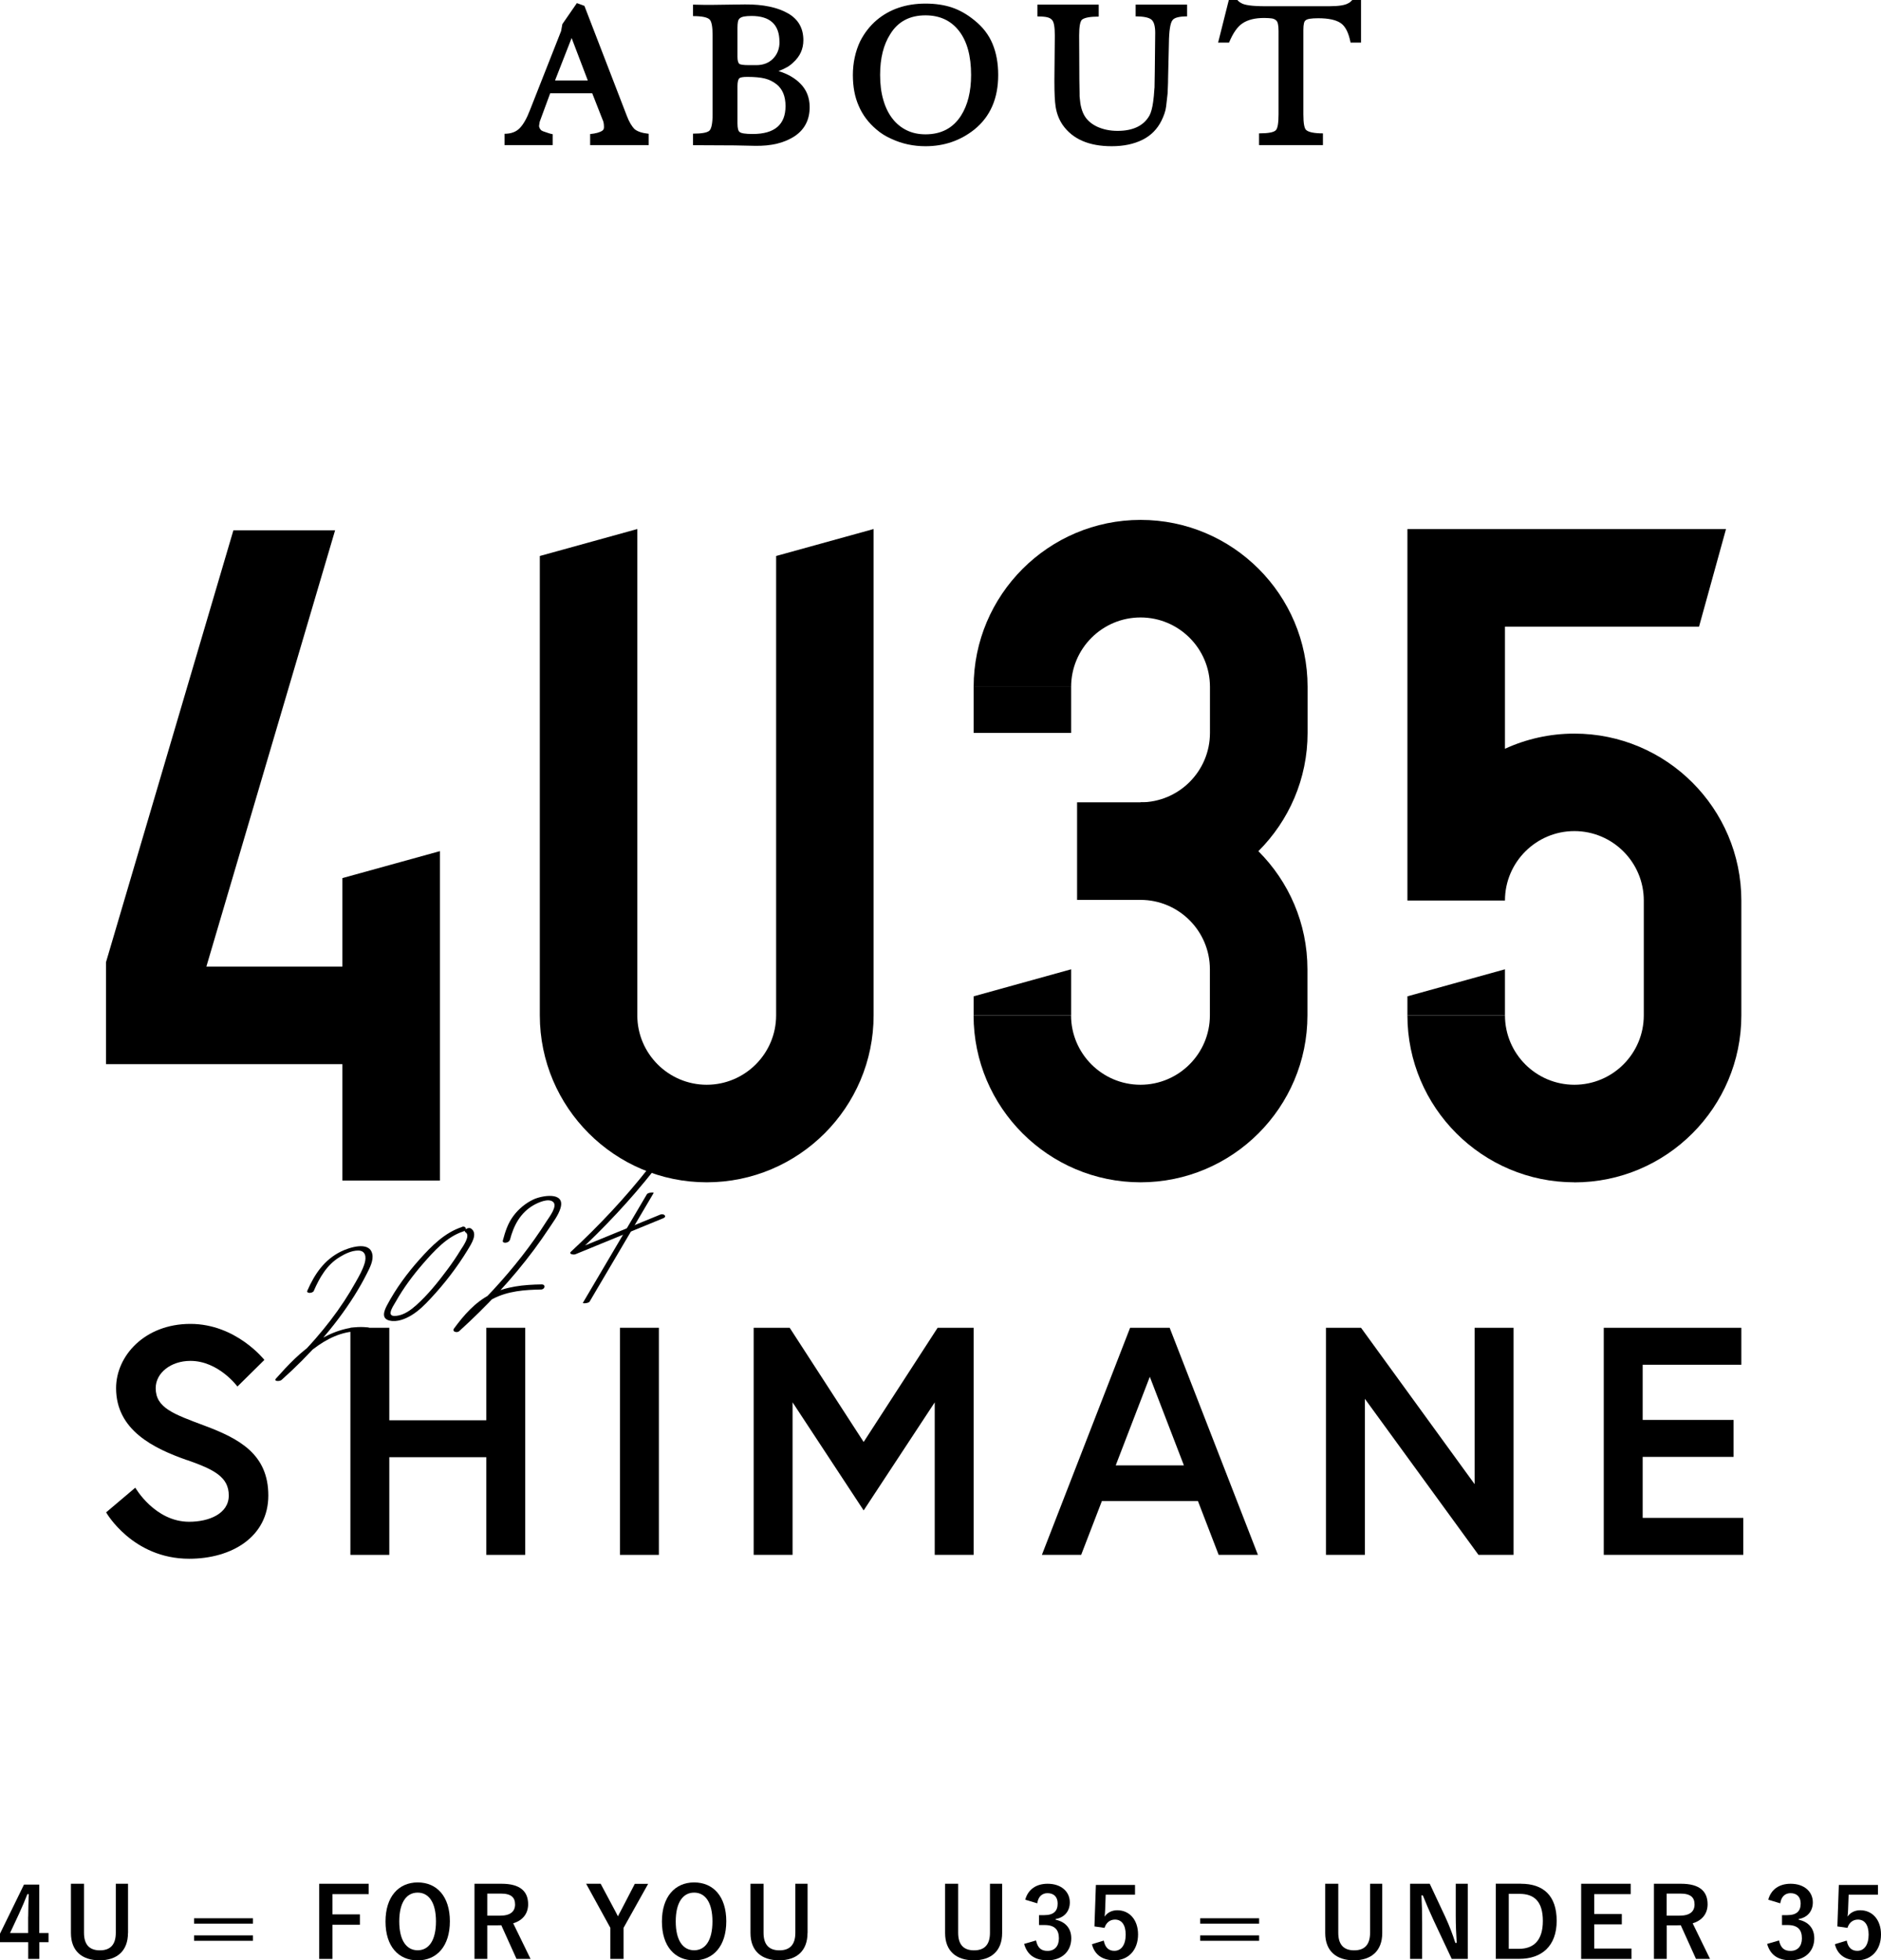
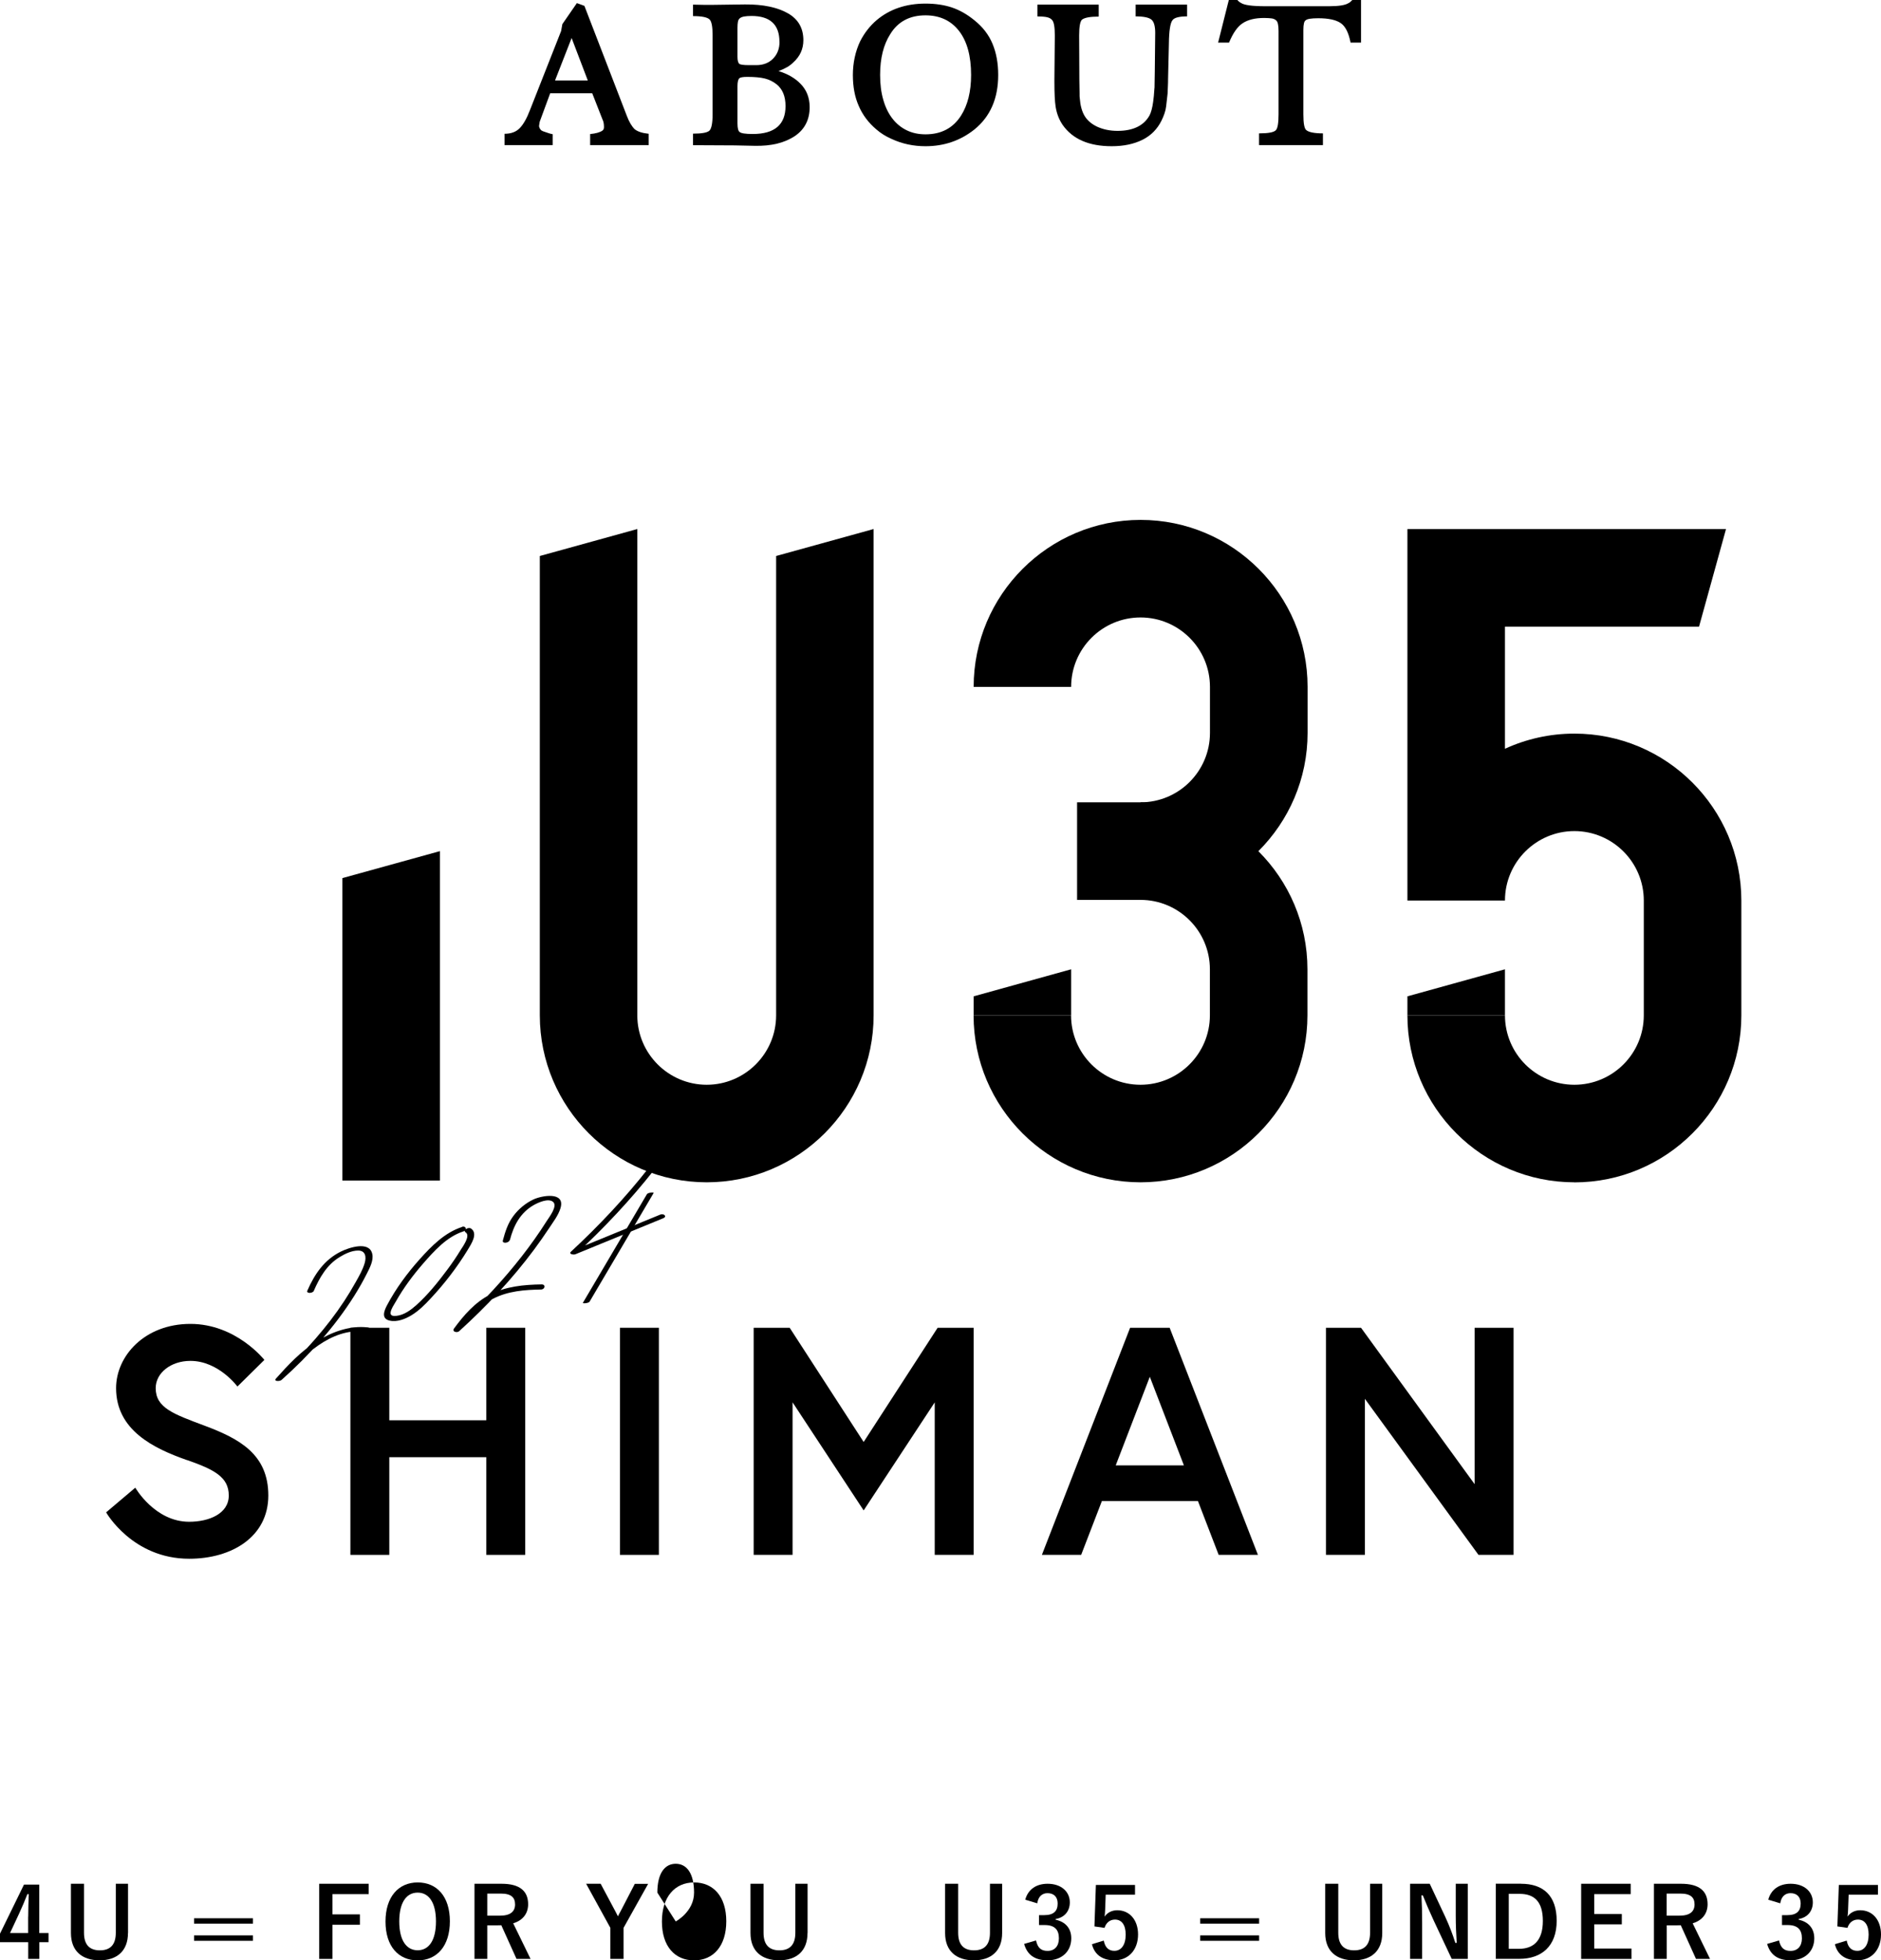
<svg xmlns="http://www.w3.org/2000/svg" id="_レイヤー_2" data-name="レイヤー 2" viewBox="0 0 272.07 283.55">
  <defs>
    <style>
      .cls-1 {
        fill: #000;
        stroke-width: 0px;
      }
    </style>
  </defs>
  <g id="_レイヤー_1-2" data-name="レイヤー 1">
    <g>
      <path class="cls-1" d="M85.36,21v-1.61c.81-.08,1.4-.24,1.76-.49.16-.1.24-.27.24-.52,0-.47-.07-.83-.21-1.09l-1.49-3.8h-6.08l-1.52,4.13-.09.58c0,.2.1.42.3.64.14.1.35.19.64.27.12.04.27.09.44.15.17.06.37.11.59.15v1.58h-6.96v-1.64c.95,0,1.69-.28,2.22-.84.53-.56,1.01-1.42,1.46-2.6l4.5-11.42.18-1,2.1-3.04,1.09.4,6.14,15.92c.32.85.7,1.49,1.12,1.91.41.34,1.08.57,2.04.67v1.64h-8.48ZM82.68,5.5l-2.4,6.14h4.74l-2.34-6.14Z" />
      <path class="cls-1" d="M117.11,15.5c0,1.78-.69,3.16-2.07,4.13-1.5,1.03-3.47,1.52-5.92,1.46l-2.86-.06-6.02-.03v-1.67c1.26,0,2.05-.14,2.37-.43.3-.3.46-1.08.46-2.34V5.1c0-1.24-.14-1.99-.43-2.28-.32-.32-1.12-.49-2.4-.49V.67l1.49.03h1.55l4.47-.06c2.63-.02,4.72.42,6.26,1.31,1.46.85,2.19,2.14,2.19,3.86,0,1.28-.49,2.35-1.46,3.22-.26.26-.57.5-.93.7-.35.2-.75.38-1.2.55,1.32.41,2.37,1.01,3.16,1.82.89.89,1.34,2.03,1.34,3.4ZM112.74,6.05c0-2.49-1.35-3.74-4.04-3.74-.45,0-.81.03-1.08.08-.27.05-.48.14-.62.26-.14.12-.23.29-.27.52-.04.22-.06.51-.06.85v4.19c0,.51.08.84.24,1,.12.14.6.21,1.43.21h1.06c.99,0,1.8-.31,2.42-.94.62-.63.93-1.44.93-2.43ZM113.62,15.34c0-1.42-.44-2.47-1.31-3.16-.49-.38-1.04-.66-1.67-.82-.63-.16-1.48-.24-2.55-.24-.65,0-1.03.07-1.15.21-.18.16-.27.54-.27,1.12v5.38c0,.69.1,1.1.3,1.25.2.2.84.3,1.91.3,3.16,0,4.74-1.35,4.74-4.04Z" />
      <path class="cls-1" d="M144.38,10.85c0,3.38-1.14,6.01-3.43,7.87-2.03,1.62-4.39,2.43-7.08,2.43-1.76,0-3.4-.35-4.92-1.06-.83-.36-1.56-.82-2.19-1.37-1.13-.95-1.99-2.09-2.55-3.4-.57-1.28-.85-2.77-.85-4.47s.35-3.41,1.06-4.89c.61-1.19,1.4-2.21,2.37-3.04,1.9-1.6,4.26-2.4,7.08-2.4,1.42,0,2.69.19,3.81.56,1.12.38,2.2.99,3.24,1.84,1.22.97,2.1,2.11,2.64,3.42.55,1.31.82,2.81.82,4.51ZM140.46,10.85c0-2.75-.58-4.88-1.75-6.38-1.17-1.5-2.78-2.25-4.85-2.25-2.29,0-3.99.91-5.1,2.73-.97,1.52-1.46,3.48-1.46,5.89,0,1.34.15,2.54.46,3.6.3,1.06.74,1.96,1.31,2.7.57.74,1.26,1.31,2.07,1.7.81.4,1.72.59,2.73.59,2.27,0,3.98-.9,5.13-2.7.97-1.52,1.46-3.48,1.46-5.89Z" />
      <path class="cls-1" d="M171.72,2.37c-1.15,0-1.86.18-2.13.55-.32.4-.5,1.53-.52,3.37l-.12,5.13c0,.28,0,.6-.02.94-.01.34-.03.74-.05,1.18-.02.22-.05.49-.09.8-.04.31-.08.66-.12,1.05-.04.34-.12.69-.24,1.03-.12.34-.26.69-.43,1.03-.61,1.23-1.52,2.15-2.73,2.76-1.26.63-2.75.94-4.47.94-3.28,0-5.64-1.02-7.08-3.06-.53-.77-.87-1.65-1.03-2.64-.12-.75-.18-1.95-.18-3.61v-.39l.06-6.31c0-1.23-.13-1.98-.4-2.25-.14-.18-.37-.31-.68-.39-.31-.08-.8-.12-1.44-.12V.67h8.87v1.73c-1.24,0-2.05.15-2.43.45-.26.26-.4,1.02-.4,2.27l.03,6.46c.02.77.03,1.37.03,1.81s0,.71.03.83c.08,1.05.31,1.9.7,2.55.39.65.99,1.16,1.8,1.55.87.4,1.86.61,2.96.61,2.25,0,3.8-.75,4.63-2.24.22-.42.4-1.07.52-1.94.08-.55.14-1.17.18-1.88.02-.06.03-.3.03-.73s.01-1.02.03-1.79l.06-5.58c0-.93-.16-1.56-.49-1.88-.34-.34-1.12-.52-2.34-.52V.67h7.44v1.7Z" />
      <path class="cls-1" d="M195.35,6.17c-.28-1.44-.76-2.38-1.43-2.83-.69-.47-1.77-.7-3.25-.7-1.01,0-1.62.1-1.82.3-.22.12-.33.59-.33,1.4v12.19c0,1.31.14,2.08.43,2.3.38.3,1.18.46,2.4.46v1.7h-9.24v-1.7c1.34,0,2.15-.15,2.43-.46.26-.26.39-1.03.39-2.3V4.46c0-.85-.12-1.35-.36-1.52-.12-.12-.31-.21-.58-.27-.14-.02-.31-.04-.5-.05-.19-.01-.41-.02-.65-.02-1.3,0-2.33.25-3.1.76-.73.47-1.39,1.4-1.97,2.8h-1.58l1.55-6.17h1.22c.2.22.38.36.55.44.45.31,1.61.47,3.49.47h9.27c1.38,0,2.3-.15,2.76-.44.1-.04.2-.1.29-.19s.19-.18.29-.28h1.25v6.17h-1.49Z" />
      <path class="cls-1" d="M5.69,279.6h1.33v1.32h-1.33v2.42h-1.61v-2.42H0v-1.23l3.47-7.1h2.21v7.02ZM4.08,277.25c0-1.13.04-2.2.08-3.28h-.2c-.35.92-.76,1.86-1.19,2.8l-1.32,2.83h2.62v-2.35Z" />
      <path class="cls-1" d="M18.51,279.59c0,2.61-1.6,3.95-4.1,3.95s-4.15-1.3-4.15-3.95v-7.12h1.89v7.09c0,1.78.85,2.54,2.3,2.54s2.3-.76,2.3-2.54v-7.09h1.77v7.12Z" />
      <path class="cls-1" d="M36.59,278.24h-8.52v-.78h8.52v.78ZM36.59,280.72h-8.52v-.78h8.52v.78Z" />
      <path class="cls-1" d="M53.33,273.97h-5.25v2.93h3.98v1.5h-3.98v4.94h-1.91v-10.87h7.16v1.5Z" />
      <path class="cls-1" d="M65.07,277.9c0,3.59-1.88,5.65-4.66,5.65s-4.65-2.03-4.65-5.62,1.89-5.65,4.66-5.65,4.65,2.02,4.65,5.62ZM57.75,277.92c0,2.77,1.06,4.17,2.66,4.17s2.65-1.4,2.65-4.17-1.05-4.17-2.65-4.17-2.66,1.39-2.66,4.17Z" />
      <path class="cls-1" d="M72.54,272.47c2.65,0,3.85,1.06,3.85,2.96,0,1.34-.76,2.34-2.16,2.76l2.51,5.15h-2.03l-2.2-4.87c-.15,0-.31.01-.49.01h-1.54v4.86h-1.85v-10.87h3.91ZM70.48,277.08h1.89c1.48,0,2.13-.62,2.13-1.62s-.55-1.57-2.05-1.57h-1.97v3.19Z" />
      <path class="cls-1" d="M90.19,278.84v4.5h-1.91v-4.5l-3.5-6.37h2.1l2.16,4.05c.14.25.21.41.34.66.13-.27.2-.41.35-.67l2.09-4.03h1.93l-3.56,6.37Z" />
-       <path class="cls-1" d="M105.05,277.9c0,3.59-1.88,5.65-4.66,5.65s-4.65-2.03-4.65-5.62,1.89-5.65,4.66-5.65,4.65,2.02,4.65,5.62ZM97.74,277.92c0,2.77,1.06,4.17,2.66,4.17s2.65-1.4,2.65-4.17-1.05-4.17-2.65-4.17-2.66,1.39-2.66,4.17Z" />
+       <path class="cls-1" d="M105.05,277.9c0,3.59-1.88,5.65-4.66,5.65s-4.65-2.03-4.65-5.62,1.89-5.65,4.66-5.65,4.65,2.02,4.65,5.62ZM97.74,277.92s2.65-1.4,2.65-4.17-1.05-4.17-2.65-4.17-2.66,1.39-2.66,4.17Z" />
      <path class="cls-1" d="M116.8,279.59c0,2.61-1.6,3.95-4.1,3.95s-4.15-1.3-4.15-3.95v-7.12h1.89v7.09c0,1.78.85,2.54,2.3,2.54s2.3-.76,2.3-2.54v-7.09h1.77v7.12Z" />
      <path class="cls-1" d="M144.95,279.59c0,2.61-1.6,3.95-4.1,3.95s-4.15-1.3-4.15-3.95v-7.12h1.89v7.09c0,1.78.85,2.54,2.3,2.54s2.3-.76,2.3-2.54v-7.09h1.76v7.12Z" />
      <path class="cls-1" d="M148.29,274.78c.41-1.51,1.61-2.31,3.24-2.31,1.95,0,3.21,1.13,3.21,2.69,0,1.26-.76,2.19-2.05,2.41v.1c1.44.31,2.26,1.27,2.26,2.69,0,1.89-1.37,3.18-3.42,3.18-1.77,0-2.93-.71-3.4-2.37l1.72-.5c.24,1.08.74,1.51,1.67,1.51,1.01,0,1.64-.67,1.64-1.81,0-1.22-.57-1.93-2.07-1.93h-.81v-1.43h.74c1.4,0,1.96-.6,1.96-1.68,0-.98-.57-1.5-1.47-1.5-.74,0-1.34.46-1.48,1.47l-1.72-.52Z" />
      <path class="cls-1" d="M164.16,274.05h-4.23l-.08,2.16c-.01.32-.04.7-.08,1.01.38-.56,1.04-.92,1.83-.92,1.77,0,3.01,1.39,3.01,3.5,0,2.26-1.4,3.74-3.42,3.74-1.68,0-2.87-.76-3.25-2.33l1.71-.52c.2,1.04.74,1.48,1.53,1.48,1.01,0,1.64-.87,1.64-2.35,0-1.39-.57-2.17-1.55-2.17-.71,0-1.27.43-1.51,1.2l-1.46-.21.21-6h5.66v1.4Z" />
      <path class="cls-1" d="M182.12,278.24h-8.52v-.78h8.52v.78ZM182.12,280.72h-8.52v-.78h8.52v.78Z" />
      <path class="cls-1" d="M199.93,279.59c0,2.61-1.6,3.95-4.1,3.95s-4.15-1.3-4.15-3.95v-7.12h1.89v7.09c0,1.78.85,2.54,2.3,2.54s2.3-.76,2.3-2.54v-7.09h1.76v7.12Z" />
      <path class="cls-1" d="M212.29,283.34h-2.31l-2.63-5.6c-.63-1.36-1.06-2.37-1.55-3.59h-.2c.07,1.29.1,2.58.1,3.92v5.27h-1.74v-10.87h2.84l2.26,4.82c.62,1.36,1.04,2.47,1.44,3.73h.2c-.08-1.33-.14-2.52-.14-3.98v-4.57h1.74v10.87Z" />
      <path class="cls-1" d="M219.99,272.47c3.24,0,5.17,1.71,5.17,5.36s-2.16,5.5-5.42,5.5h-3.39v-10.87h3.64ZM218.23,281.88h1.47c2.12,0,3.46-1.2,3.46-4.03s-1.26-3.92-3.36-3.92h-1.57v7.96Z" />
      <path class="cls-1" d="M235.87,273.97h-5.28v2.87h3.99v1.5h-3.99v3.5h5.39v1.5h-7.28v-10.87h7.17v1.5Z" />
      <path class="cls-1" d="M243.14,272.47c2.65,0,3.85,1.06,3.85,2.96,0,1.34-.76,2.34-2.16,2.76l2.51,5.15h-2.03l-2.2-4.87c-.15,0-.31.01-.49.01h-1.54v4.86h-1.85v-10.87h3.91ZM241.08,277.08h1.89c1.48,0,2.13-.62,2.13-1.62s-.55-1.57-2.05-1.57h-1.98v3.19Z" />
      <path class="cls-1" d="M255.76,274.78c.41-1.51,1.61-2.31,3.24-2.31,1.95,0,3.21,1.13,3.21,2.69,0,1.26-.76,2.19-2.05,2.41v.1c1.44.31,2.26,1.27,2.26,2.69,0,1.89-1.37,3.18-3.42,3.18-1.76,0-2.93-.71-3.4-2.37l1.72-.5c.24,1.08.74,1.51,1.67,1.51,1.01,0,1.64-.67,1.64-1.81,0-1.22-.57-1.93-2.07-1.93h-.81v-1.43h.74c1.4,0,1.96-.6,1.96-1.68,0-.98-.57-1.5-1.47-1.5-.74,0-1.34.46-1.48,1.47l-1.72-.52Z" />
      <path class="cls-1" d="M271.62,274.05h-4.23l-.08,2.16c-.01.32-.04.7-.08,1.01.38-.56,1.04-.92,1.83-.92,1.77,0,3.01,1.39,3.01,3.5,0,2.26-1.4,3.74-3.42,3.74-1.68,0-2.87-.76-3.25-2.33l1.71-.52c.2,1.04.74,1.48,1.53,1.48,1.01,0,1.64-.87,1.64-2.35,0-1.39-.57-2.17-1.55-2.17-.71,0-1.27.43-1.51,1.2l-1.46-.21.21-6h5.66v1.4Z" />
      <g>
        <g>
          <path class="cls-1" d="M27.07,211.2c-4.83-1.69-10.28-4.32-10.28-10.42,0-4.65,4.13-9.29,10.75-9.29s10.7,5.21,10.7,5.21l-3.9,3.85s-2.72-3.71-6.8-3.71c-2.82,0-5.02,1.74-5.02,3.94,0,2.86,2.58,3.75,7.09,5.44,5.02,1.88,9.2,4.13,9.2,10.09s-5.26,9.15-11.45,9.15c-8.21,0-12.01-6.71-12.01-6.71l4.22-3.57s2.82,4.93,7.79,4.93c2.82,0,5.73-1.13,5.73-3.8s-2.11-3.75-6.01-5.12Z" />
          <path class="cls-1" d="M70.34,192.05h5.63v32.85h-5.63v-14.13h-14.03v14.13h-5.63v-32.85h5.63v13.38h14.03v-13.38Z" />
          <path class="cls-1" d="M89.67,192.05h5.63v32.85h-5.63v-32.85Z" />
          <path class="cls-1" d="M114.22,192.05l10.7,16.52,10.7-16.52h5.21v32.85h-5.63v-22.06l-10.28,15.63-10.28-15.63v22.06h-5.63v-32.85h5.21Z" />
          <path class="cls-1" d="M163.45,192.05h5.73l12.77,32.85h-5.68l-3-7.79h-13.89l-3,7.79h-5.68l12.76-32.85ZM161.38,211.95h9.86l-4.93-12.81-4.93,12.81Z" />
          <path class="cls-1" d="M196.86,192.05l16.43,22.62v-22.62h5.63v32.85h-5.07l-16.43-22.57v22.57h-5.63v-32.85h5.07Z" />
-           <path class="cls-1" d="M237.6,205.38h13.14v5.35h-13.14v8.82h14.55v5.35h-20.18v-32.85h19.9v5.35h-14.27v7.98Z" />
        </g>
        <g>
          <path class="cls-1" d="M102.23,171.01c-13.31,0-24.15-10.83-24.15-24.15v-66.44l14.1-3.9v70.34c0,5.54,4.51,10.04,10.04,10.04s10.04-4.5,10.04-10.04v-66.44l14.1-3.9v70.34c0,13.31-10.83,24.15-24.15,24.15Z" />
          <path class="cls-1" d="M164.97,130.16v-14.11c5.54,0,10.04-4.5,10.04-10.04v-6.66c0-5.54-4.5-10.04-10.04-10.04s-10.04,4.5-10.04,10.04h-14.1c0-13.31,10.83-24.15,24.15-24.15s24.15,10.83,24.15,24.15v6.66c0,13.31-10.83,24.15-24.15,24.15Z" />
          <path class="cls-1" d="M164.97,171.01c-13.31,0-24.15-10.83-24.15-24.15h14.1c0,5.54,4.51,10.04,10.04,10.04s10.04-4.5,10.04-10.04v-6.66c0-5.54-4.5-10.04-10.04-10.04h-9.17v-14.11h9.17c13.31,0,24.15,10.83,24.15,24.15v6.66c0,13.31-10.83,24.15-24.15,24.15Z" />
          <path class="cls-1" d="M227.72,171.01c-13.31,0-24.15-10.83-24.15-24.15h14.11c0,5.54,4.5,10.04,10.04,10.04s10.04-4.5,10.04-10.04v-16.61c0-5.54-4.51-10.04-10.04-10.04s-10.04,4.5-10.04,10.04h-14.11v-53.72h46.08l-3.9,14.11h-28.07v17.66c3.06-1.4,6.46-2.19,10.04-2.19,13.32,0,24.15,10.83,24.15,24.15v16.61c0,13.31-10.83,24.15-24.15,24.15Z" />
          <polygon class="cls-1" points="63.63 170.76 49.52 170.76 49.52 127.01 63.63 123.11 63.63 170.76" />
-           <polygon class="cls-1" points="48.47 76.7 33.76 76.7 15.33 139.18 15.33 153.92 56.57 153.92 56.57 139.81 29.85 139.81 48.47 76.7" />
-           <rect class="cls-1" x="140.83" y="99.35" width="14.1" height="6.66" />
          <polygon class="cls-1" points="154.93 146.86 140.83 146.86 140.83 144.11 154.93 140.2 154.93 146.86" />
          <polygon class="cls-1" points="217.68 146.86 203.57 146.86 203.57 144.11 217.68 140.2 217.68 146.86" />
        </g>
      </g>
      <g>
        <path class="cls-1" d="M45.38,186.73c.84-1.93,1.87-3.75,3.72-4.89.78-.48,1.76-.96,2.7-.96,1.09,0,1.2.95.95,1.81-.29.99-.84,1.94-1.35,2.84-.51.91-1.05,1.8-1.62,2.67-1.25,1.9-2.65,3.71-4.14,5.42-1.78,2.04-3.69,3.95-5.71,5.76.27.07.53.14.8.21,3.01-3.38,7.1-7.59,12.09-6.97.42.05,1.02-.54.36-.62-2.62-.32-5.32.71-7.49,2.09-2.21,1.41-4.02,3.34-5.76,5.29-.41.46.55.44.8.21,4.01-3.58,7.66-7.63,10.53-12.19.64-1.02,1.24-2.07,1.78-3.14.42-.84,1.03-1.94.8-2.91-.44-1.92-3.45-.86-4.54-.32-2.4,1.19-3.79,3.25-4.84,5.64-.21.47.77.4.92.06h0Z" />
        <path class="cls-1" d="M66.83,177.47c-2.49.81-4.39,2.73-6.1,4.64-1.83,2.04-3.48,4.28-4.76,6.7-.43.82-.84,1.91.37,2.2,1.07.26,2.26-.22,3.16-.76,1.08-.65,1.97-1.55,2.82-2.47,1-1.07,1.95-2.19,2.84-3.36.9-1.18,1.74-2.4,2.51-3.67.47-.78,1.54-2.36.43-3.07-.36-.23-1.22.27-.76.56.77.49-.41,2.07-.72,2.57-.58.96-1.21,1.88-1.88,2.78-1.36,1.83-2.85,3.69-4.55,5.21-.79.7-1.73,1.39-2.81,1.52-.42.05-.98.05-.88-.52.09-.52.48-1.07.74-1.52,1.12-1.99,2.49-3.83,3.99-5.55,1.59-1.82,3.4-3.84,5.77-4.61.59-.19.42-.86-.18-.67h0Z" />
        <path class="cls-1" d="M73.75,179.37c.54-2.1,1.5-3.95,3.44-5.06.64-.36,2.08-1.03,2.78-.49.76.58-.53,2.22-.88,2.77-2.25,3.56-4.88,6.87-7.73,9.96-1.78,1.93-3.65,3.77-5.6,5.53.25.13.49.26.74.39,1.33-1.81,2.79-3.56,4.82-4.62,2.15-1.11,4.55-1.29,6.93-1.33.57,0,.75-.75.08-.74-2.56.04-5.15.28-7.45,1.47-2.18,1.13-3.78,2.96-5.21,4.91-.34.47.44.66.74.39,3.96-3.59,7.64-7.5,10.83-11.79.75-1.01,1.47-2.04,2.16-3.08.6-.92,1.37-1.89,1.68-2.96.7-2.42-2.75-1.79-3.94-1.22-1.12.53-2.13,1.37-2.87,2.36-.81,1.07-1.2,2.3-1.54,3.58-.12.48.88.37.99-.07h0Z" />
        <path class="cls-1" d="M93.77,169c-3.39,4.31-7.15,8.3-11.17,12.03-.41.38.38.49.62.39,4.24-1.74,8.48-3.47,12.71-5.21.62-.26.07-.73-.42-.53-4.24,1.74-8.48,3.47-12.71,5.21.21.13.41.26.62.39,4.02-3.73,7.78-7.73,11.17-12.03.38-.48-.55-.58-.81-.26h0Z" />
        <path class="cls-1" d="M93.57,172.73c-3.09,5.24-6.17,10.47-9.26,15.71-.08.13.82.08.97-.17,3.09-5.24,6.17-10.47,9.26-15.71.08-.13-.82-.08-.97.17h0Z" />
      </g>
    </g>
  </g>
</svg>